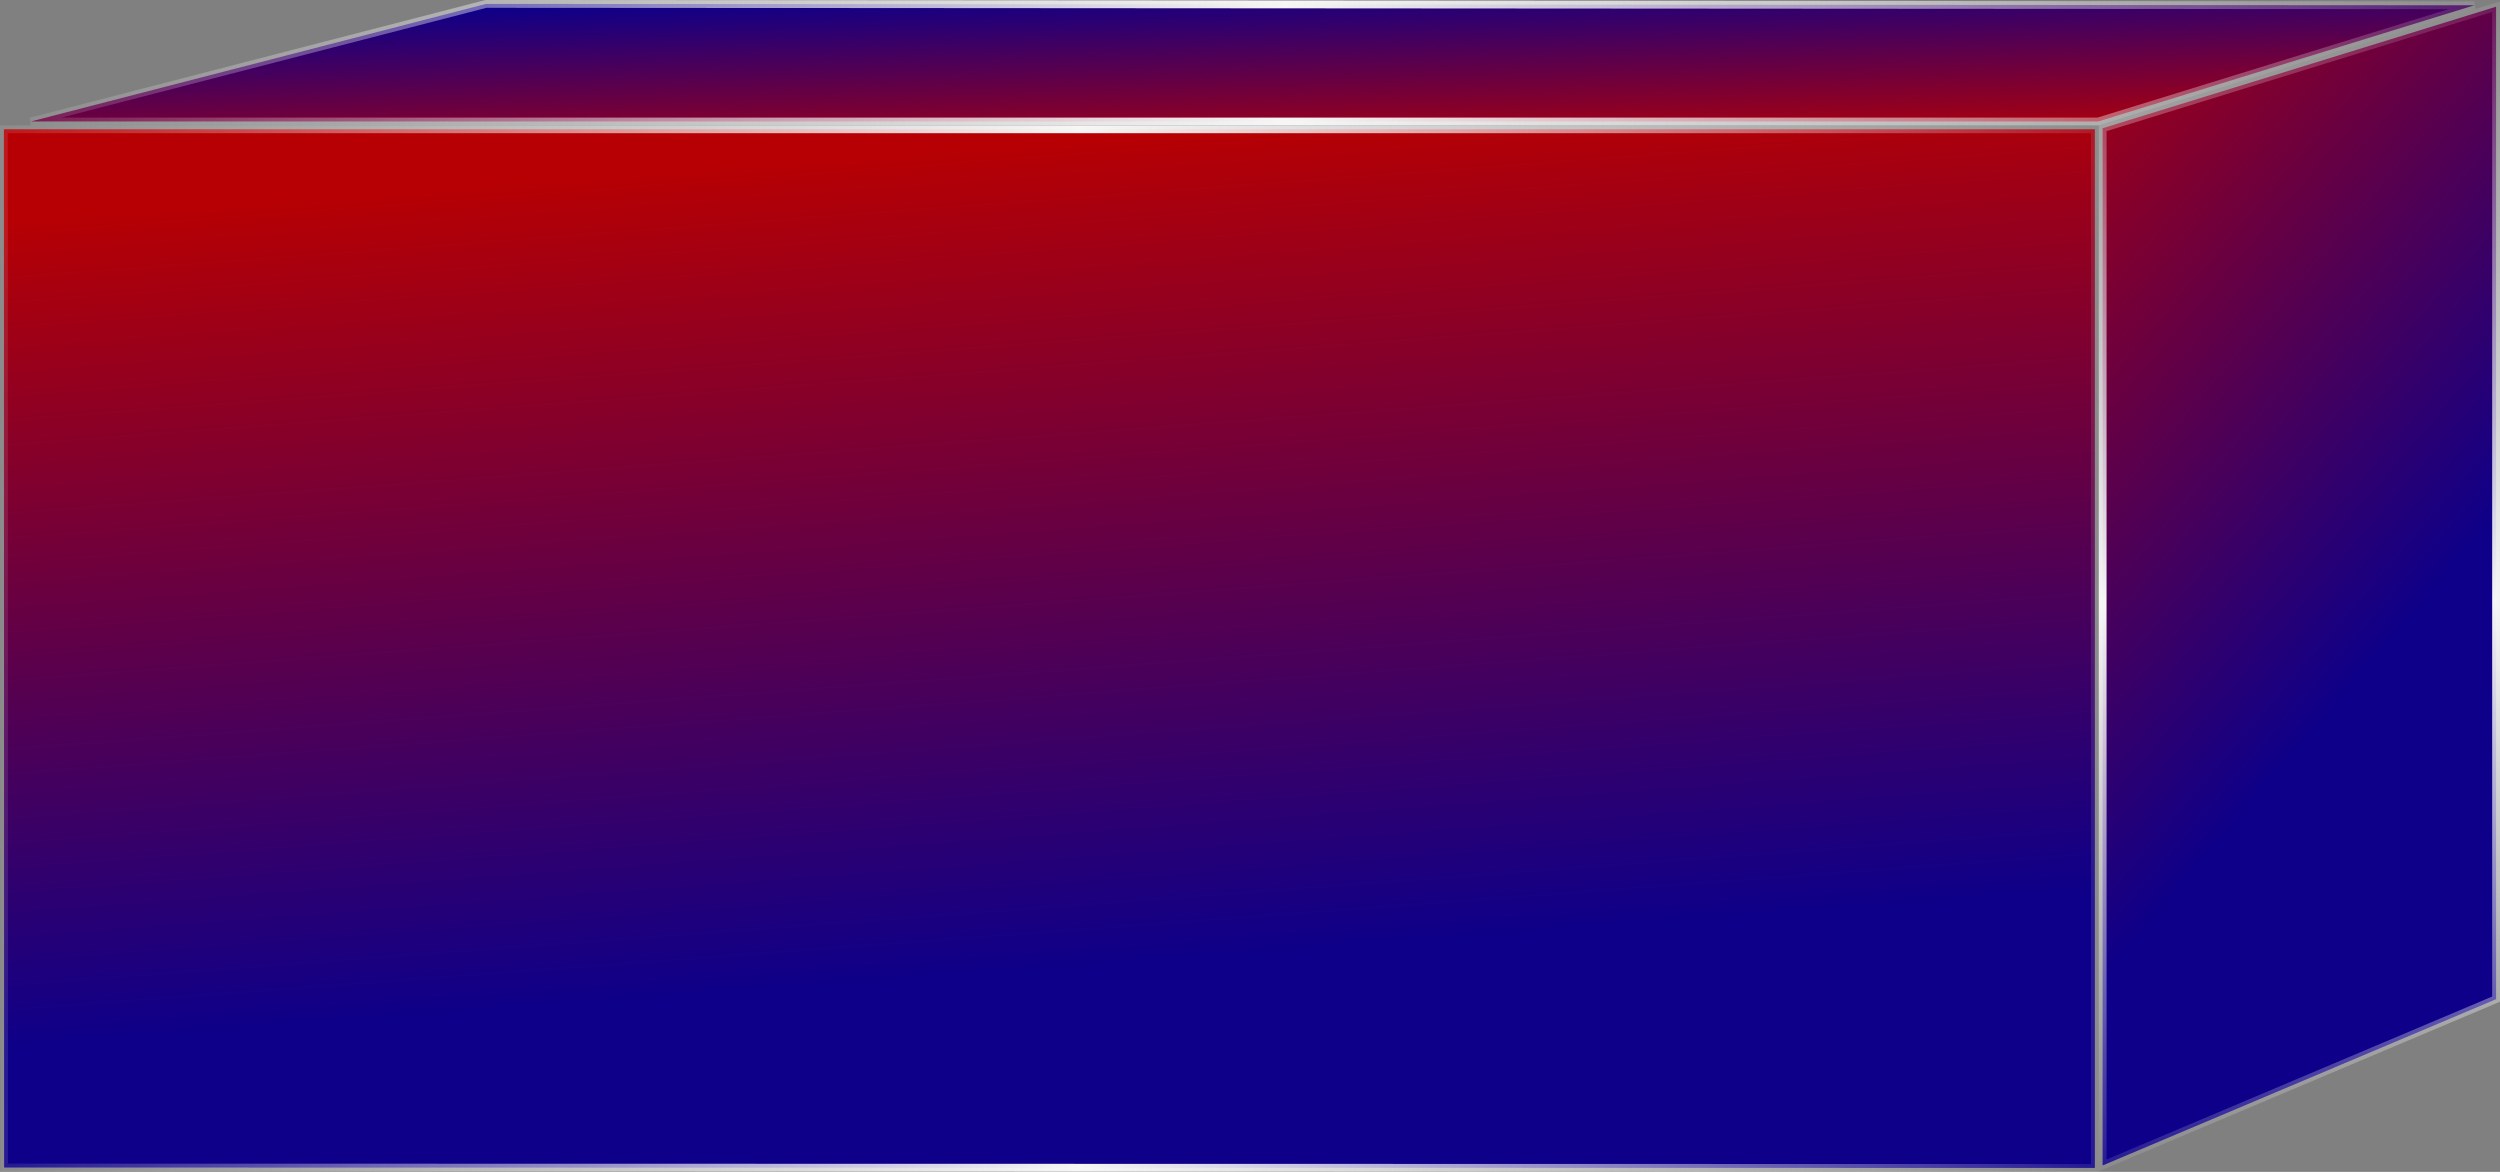
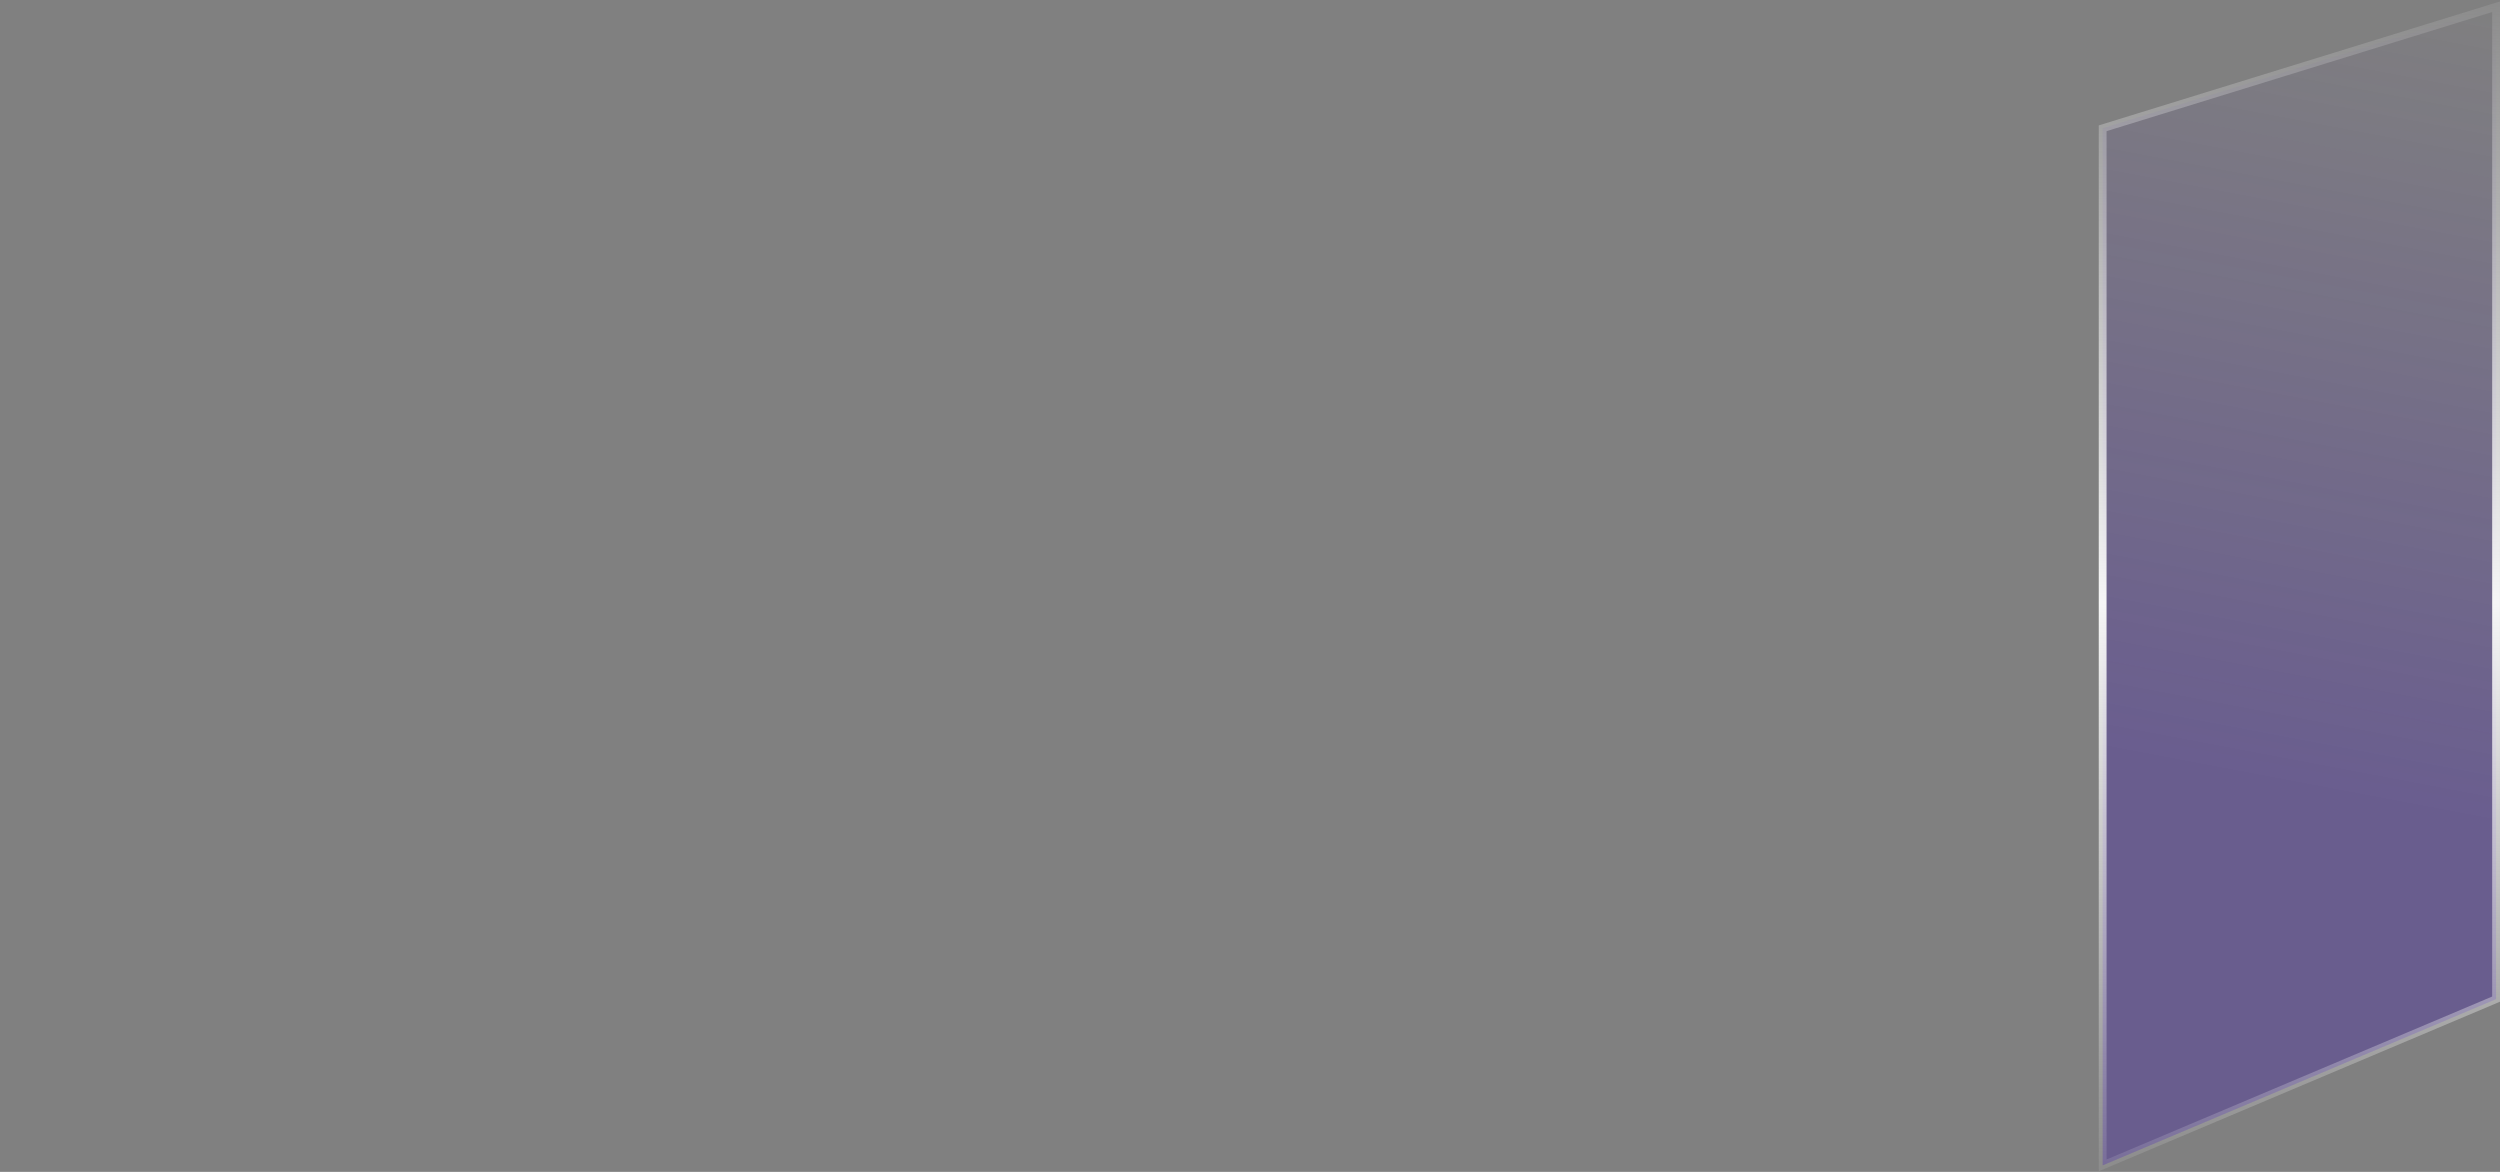
<svg xmlns="http://www.w3.org/2000/svg" width="160" height="75" viewBox="0 0 160 75" fill="none">
  <rect x="0" y="0" width="160" height="75" fill="#808080" stroke="none" />
-   <path d="M158.35 0.339L134.282 7.775H1.968L31.104 0.25L158.35 0.339Z" fill="url(#paint0_linear_1150_41)" stroke="url(#paint1_linear_1150_41)" stroke-width="0.5" />
  <path d="M134.57 74.585L159.749 63.944L159.749 0.43L134.57 8.209L134.57 74.585Z" fill="url(#paint2_linear_1150_41)" fill-opacity="0.3" />
-   <path d="M134.57 74.585L159.749 63.944L159.749 0.43L134.57 8.209L134.57 74.585Z" fill="url(#paint3_linear_1150_41)" />
  <path d="M134.57 74.585L159.749 63.944L159.749 0.43L134.57 8.209L134.57 74.585Z" stroke="url(#paint4_linear_1150_41)" stroke-width="0.5" />
-   <path d="M134.071 8.275V74.749L0.263 74.721L0.25 8.275H134.071Z" fill="url(#paint5_linear_1150_41)" stroke="url(#paint6_linear_1150_41)" stroke-width="0.5" />
  <defs>
    <linearGradient id="paint0_linear_1150_41" x1="143" y1="8.831" x2="142.675" y2="-2.61" gradientUnits="userSpaceOnUse">
      <stop stop-color="#B70003" />
      <stop offset="1" stop-color="#0E0089" />
    </linearGradient>
    <linearGradient id="paint1_linear_1150_41" x1="0" y1="4.013" x2="160" y2="4.013" gradientUnits="userSpaceOnUse">
      <stop stop-color="#F6F6F6" stop-opacity="0.1" />
      <stop offset="0.514" stop-color="#F6F6F6" />
      <stop offset="1" stop-color="#F6F6F6" stop-opacity="0.1" />
    </linearGradient>
    <linearGradient id="paint2_linear_1150_41" x1="159.285" y1="0.09" x2="145.098" y2="75.053" gradientUnits="userSpaceOnUse">
      <stop stop-color="#360DB2" stop-opacity="0" />
      <stop offset="0.673" stop-color="#360DB2" />
    </linearGradient>
    <linearGradient id="paint3_linear_1150_41" x1="143.503" y1="-15.751" x2="177.08" y2="12.909" gradientUnits="userSpaceOnUse">
      <stop stop-color="#B70003" />
      <stop offset="1" stop-color="#0E0089" />
    </linearGradient>
    <linearGradient id="paint4_linear_1150_41" x1="147.16" y1="0.09" x2="147.16" y2="74.962" gradientUnits="userSpaceOnUse">
      <stop stop-color="#F6F6F6" stop-opacity="0.1" />
      <stop offset="0.514" stop-color="#F6F6F6" />
      <stop offset="1" stop-color="#F6F6F6" stop-opacity="0.1" />
    </linearGradient>
    <linearGradient id="paint5_linear_1150_41" x1="13.5" y1="12.944" x2="17.454" y2="65.794" gradientUnits="userSpaceOnUse">
      <stop stop-color="#B70003" />
      <stop offset="1" stop-color="#0E0089" />
    </linearGradient>
    <linearGradient id="paint6_linear_1150_41" x1="0" y1="41.513" x2="134.321" y2="41.513" gradientUnits="userSpaceOnUse">
      <stop stop-color="#F6F6F6" stop-opacity="0.1" />
      <stop offset="0.514" stop-color="#F6F6F6" />
      <stop offset="1" stop-color="#F6F6F6" stop-opacity="0.1" />
    </linearGradient>
  </defs>
</svg>